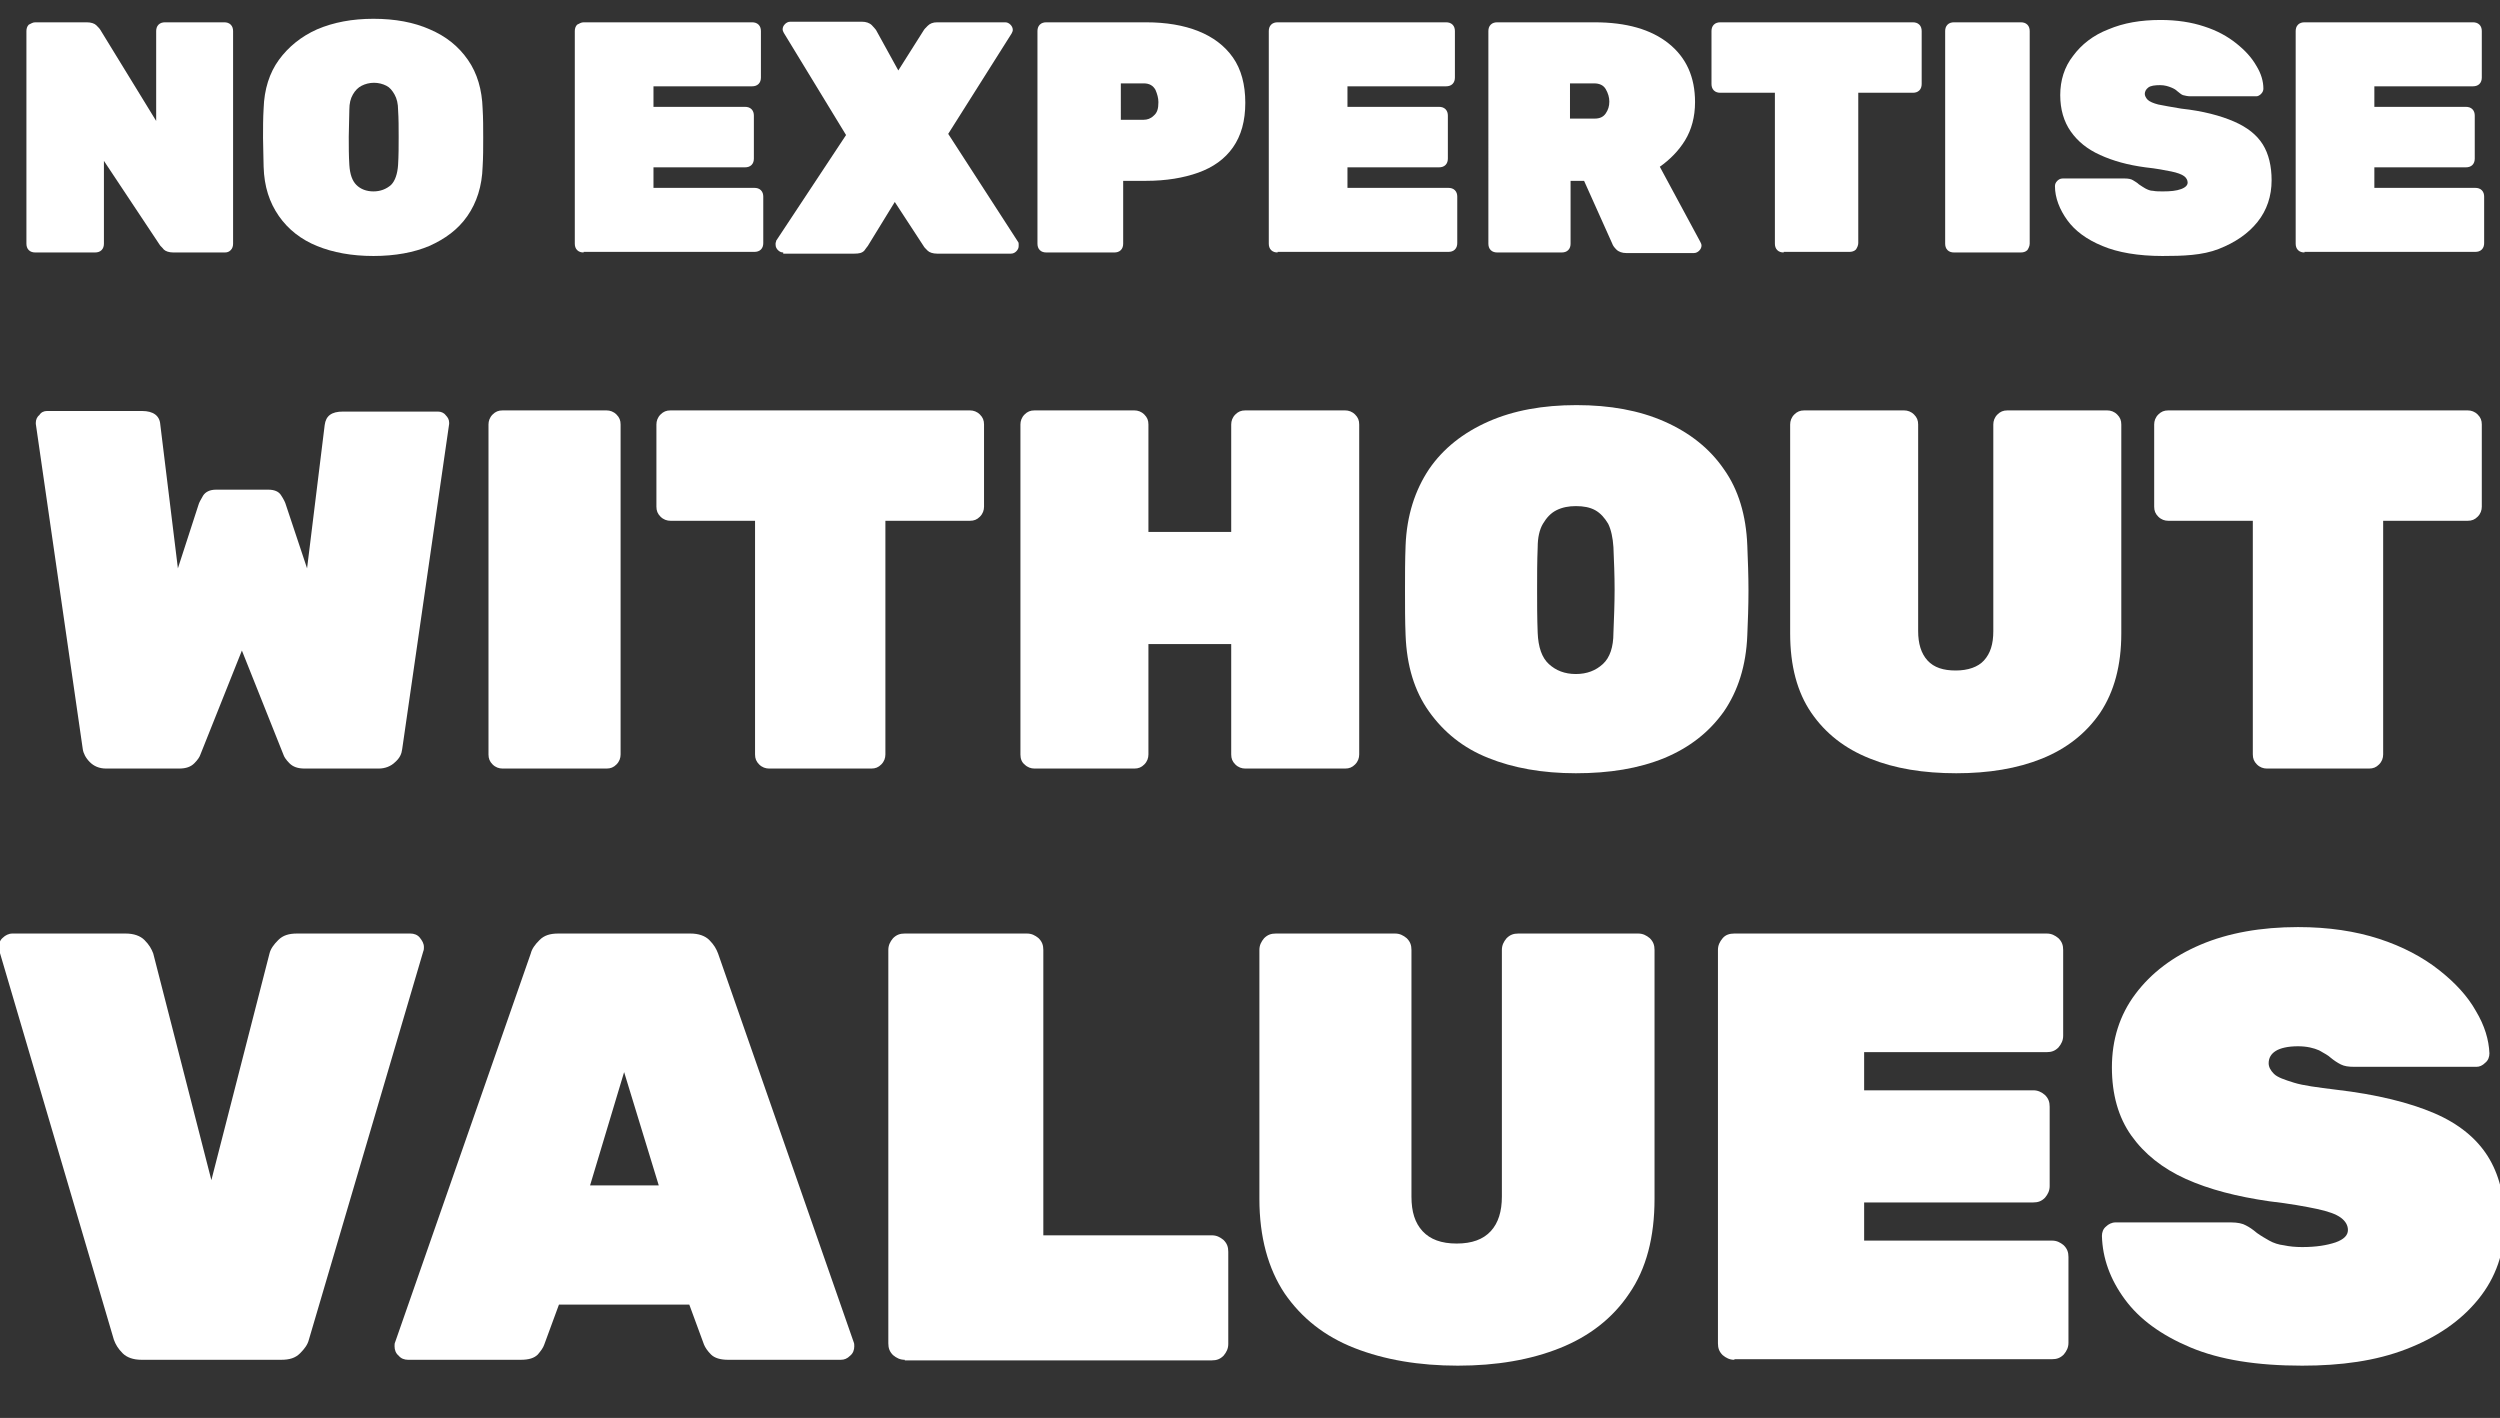
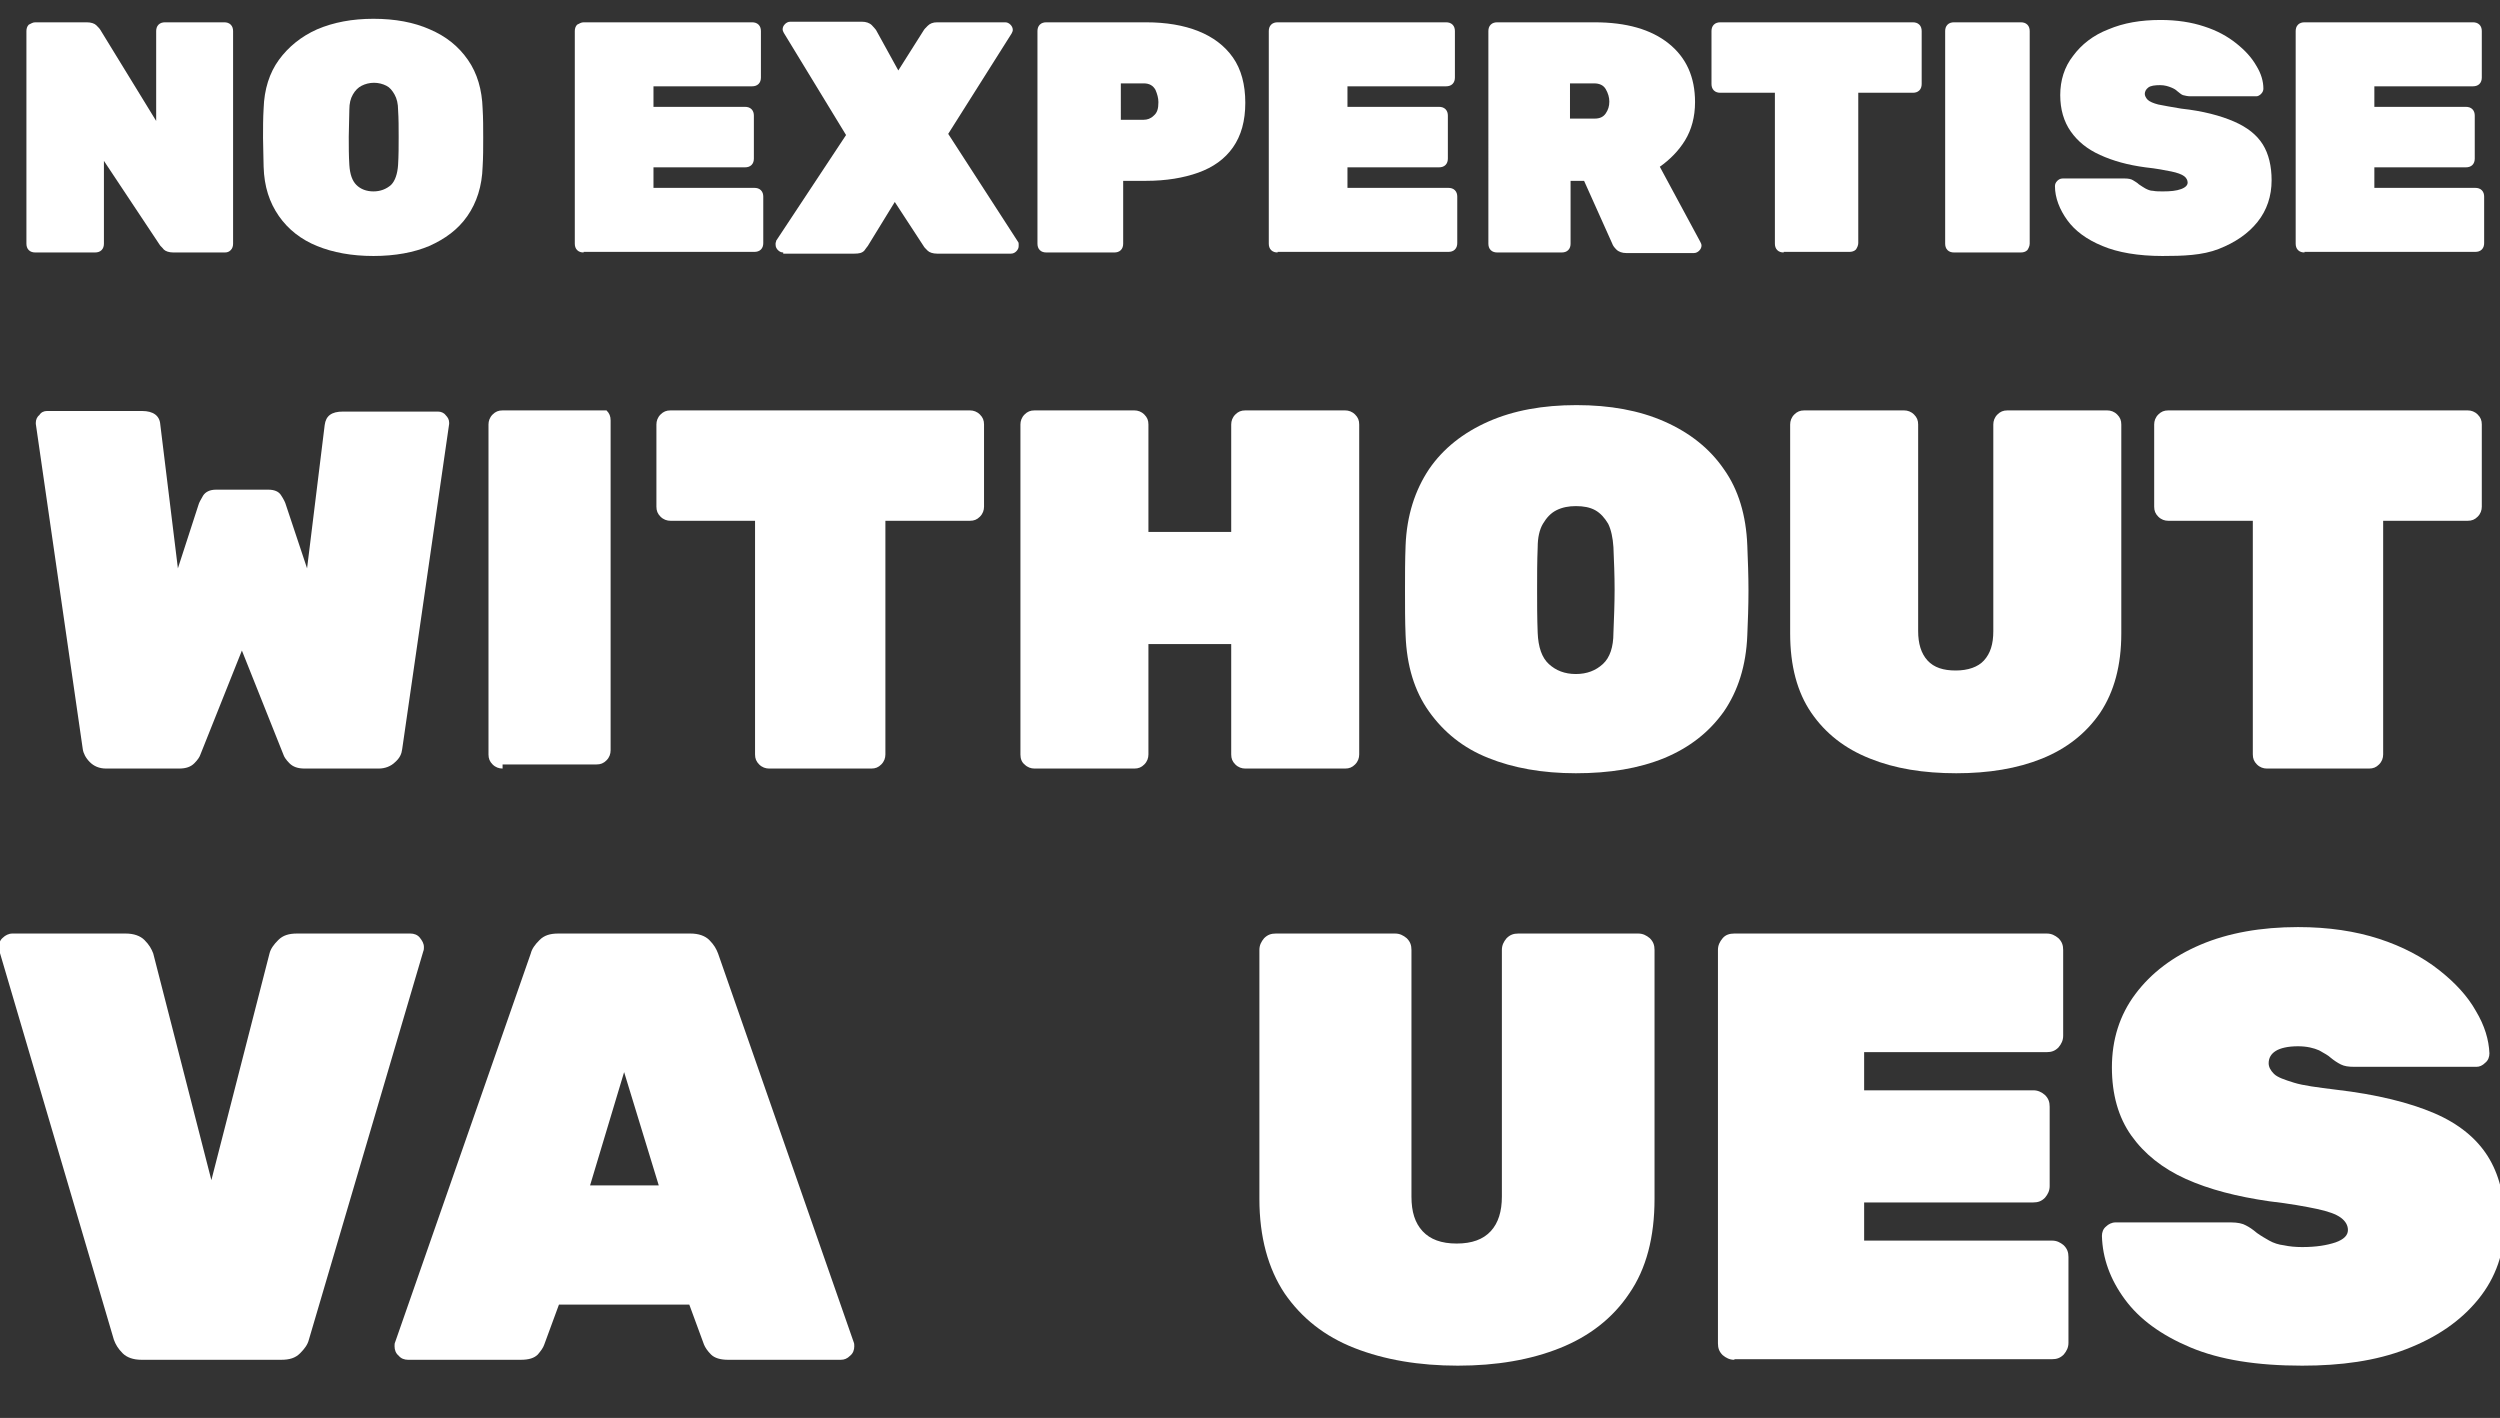
<svg xmlns="http://www.w3.org/2000/svg" version="1.1" id="Calque_1" x="0px" y="0px" viewBox="0 0 425.8 241.5" style="enable-background:new 0 0 425.8 241.5;" xml:space="preserve">
  <rect x="0" y="0" width="425.8" height="241.5" fill="#333333" stroke="none" />
  <style type="text/css">
	.st0{fill:#FFFFFF;}
</style>
  <g>
    <path class="st0" d="M6,43c-0.4,0-0.8-0.1-1.1-0.4c-0.3-0.3-0.4-0.7-0.4-1.1V5.3c0-0.4,0.1-0.8,0.4-1.1C5.3,4,5.6,3.8,6,3.8h8.8   c0.7,0,1.3,0.2,1.6,0.5c0.3,0.3,0.6,0.6,0.7,0.8l9.5,15.5V5.3c0-0.4,0.1-0.8,0.4-1.1c0.3-0.3,0.7-0.4,1.1-0.4h10.1   c0.4,0,0.8,0.1,1.1,0.4c0.3,0.3,0.4,0.7,0.4,1.1v36.2c0,0.4-0.1,0.8-0.4,1.1C39,42.9,38.7,43,38.3,43h-8.8c-0.7,0-1.3-0.2-1.6-0.5   c-0.3-0.4-0.6-0.6-0.7-0.8l-9.5-14.3v14.1c0,0.4-0.1,0.8-0.4,1.1c-0.3,0.3-0.7,0.4-1.1,0.4H6z" />
    <path class="st0" d="M63.6,43.6c-3.7,0-6.9-0.6-9.6-1.7c-2.7-1.1-4.9-2.8-6.5-5.1c-1.6-2.3-2.5-5-2.6-8.4c0-1.5-0.1-3.2-0.1-4.9   c0-1.7,0-3.4,0.1-5c0.1-3.3,1-6.1,2.6-8.3C49.1,8,51.3,6.2,54,5c2.8-1.2,6-1.8,9.6-1.8c3.7,0,6.9,0.6,9.6,1.8   c2.8,1.2,4.9,2.9,6.5,5.2c1.6,2.3,2.4,5.1,2.5,8.3c0.1,1.6,0.1,3.3,0.1,5c0,1.7,0,3.3-0.1,4.9c-0.1,3.3-1,6.1-2.6,8.4   c-1.6,2.3-3.8,3.9-6.5,5.1C70.5,43,67.3,43.6,63.6,43.6z M63.6,32.6c1.2,0,2.2-0.4,3-1.1c0.7-0.7,1.1-1.9,1.2-3.4   c0.1-1.6,0.1-3.2,0.1-4.8c0-1.6,0-3.1-0.1-4.6c0-1-0.2-1.9-0.6-2.6c-0.4-0.7-0.8-1.2-1.4-1.5c-0.6-0.3-1.3-0.5-2.1-0.5   c-0.8,0-1.5,0.2-2.1,0.5c-0.6,0.3-1.1,0.8-1.5,1.5c-0.4,0.7-0.6,1.5-0.6,2.6c0,1.5-0.1,3.1-0.1,4.6c0,1.6,0,3.2,0.1,4.8   c0.1,1.6,0.5,2.7,1.2,3.4S62.4,32.6,63.6,32.6z" />
    <path class="st0" d="M99.4,43c-0.4,0-0.8-0.1-1.1-0.4c-0.3-0.3-0.4-0.7-0.4-1.1V5.3c0-0.4,0.1-0.8,0.4-1.1C98.7,4,99,3.8,99.4,3.8   h28.7c0.4,0,0.8,0.1,1.1,0.4c0.3,0.3,0.4,0.7,0.4,1.1v7.9c0,0.4-0.1,0.8-0.4,1.1c-0.3,0.3-0.7,0.4-1.1,0.4h-16.8v3.5h15.6   c0.4,0,0.8,0.1,1.1,0.4c0.3,0.3,0.4,0.7,0.4,1.1V27c0,0.4-0.1,0.8-0.4,1.1c-0.3,0.3-0.7,0.4-1.1,0.4h-15.6v3.5h17.2   c0.4,0,0.8,0.1,1.1,0.4c0.3,0.3,0.4,0.7,0.4,1.1v7.9c0,0.4-0.1,0.8-0.4,1.1c-0.3,0.3-0.7,0.4-1.1,0.4H99.4z" />
    <path class="st0" d="M133.4,43c-0.3,0-0.6-0.1-0.9-0.4c-0.2-0.2-0.4-0.5-0.4-0.9c0-0.1,0-0.2,0-0.3c0-0.1,0.1-0.2,0.1-0.4L144.1,23   L133.5,5.6c-0.1-0.2-0.2-0.4-0.2-0.6c0-0.3,0.1-0.6,0.4-0.9c0.2-0.2,0.5-0.4,0.9-0.4h12.2c0.7,0,1.3,0.2,1.7,0.6   c0.4,0.4,0.6,0.7,0.7,0.8L153,12l4.3-6.8c0.1-0.2,0.4-0.5,0.7-0.8c0.4-0.4,0.9-0.6,1.6-0.6h11.6c0.3,0,0.6,0.1,0.9,0.4   c0.2,0.2,0.4,0.5,0.4,0.9c0,0.2-0.1,0.4-0.2,0.6l-10.8,17.1l11.9,18.4c0.1,0.1,0.1,0.3,0.1,0.4c0,0.1,0,0.2,0,0.3   c0,0.3-0.1,0.6-0.4,0.9c-0.2,0.2-0.5,0.4-0.9,0.4h-12.6c-0.7,0-1.3-0.2-1.6-0.5c-0.4-0.4-0.6-0.6-0.7-0.8l-4.9-7.5l-4.6,7.5   c-0.1,0.1-0.3,0.4-0.6,0.8c-0.4,0.4-0.9,0.5-1.7,0.5H133.4z" />
    <path class="st0" d="M178.2,43c-0.4,0-0.8-0.1-1.1-0.4c-0.3-0.3-0.4-0.7-0.4-1.1V5.3c0-0.4,0.1-0.8,0.4-1.1   c0.3-0.3,0.7-0.4,1.1-0.4h17c3.4,0,6.4,0.5,8.9,1.5c2.5,1,4.5,2.5,5.9,4.5c1.4,2,2.1,4.6,2.1,7.7c0,3.1-0.7,5.6-2.1,7.6   c-1.4,2-3.4,3.4-5.9,4.3c-2.5,0.9-5.5,1.4-8.9,1.4h-3.9v10.7c0,0.4-0.1,0.8-0.4,1.1c-0.3,0.3-0.7,0.4-1.1,0.4H178.2z M190.9,20.4   h3.9c0.6,0,1.2-0.2,1.7-0.7c0.6-0.5,0.8-1.2,0.8-2.3c0-0.7-0.2-1.4-0.5-2.1c-0.4-0.7-1-1.1-2-1.1h-3.9V20.4z" />
    <path class="st0" d="M217.6,43c-0.4,0-0.8-0.1-1.1-0.4c-0.3-0.3-0.4-0.7-0.4-1.1V5.3c0-0.4,0.1-0.8,0.4-1.1   c0.3-0.3,0.7-0.4,1.1-0.4h28.7c0.4,0,0.8,0.1,1.1,0.4c0.3,0.3,0.4,0.7,0.4,1.1v7.9c0,0.4-0.1,0.8-0.4,1.1c-0.3,0.3-0.7,0.4-1.1,0.4   h-16.8v3.5h15.6c0.4,0,0.8,0.1,1.1,0.4c0.3,0.3,0.4,0.7,0.4,1.1V27c0,0.4-0.1,0.8-0.4,1.1c-0.3,0.3-0.7,0.4-1.1,0.4h-15.6v3.5h17.2   c0.4,0,0.8,0.1,1.1,0.4c0.3,0.3,0.4,0.7,0.4,1.1v7.9c0,0.4-0.1,0.8-0.4,1.1c-0.3,0.3-0.7,0.4-1.1,0.4H217.6z" />
    <path class="st0" d="M255,43c-0.4,0-0.8-0.1-1.1-0.4c-0.3-0.3-0.4-0.7-0.4-1.1V5.3c0-0.4,0.1-0.8,0.4-1.1c0.3-0.3,0.7-0.4,1.1-0.4   h16.6c5.4,0,9.6,1.2,12.6,3.6c3,2.4,4.5,5.7,4.5,10c0,2.5-0.6,4.7-1.7,6.5c-1.1,1.8-2.6,3.3-4.3,4.5l6.9,12.8   c0.1,0.2,0.2,0.4,0.2,0.6c0,0.3-0.1,0.6-0.4,0.9c-0.2,0.2-0.5,0.4-0.9,0.4H277c-0.7,0-1.3-0.2-1.7-0.6c-0.4-0.4-0.6-0.7-0.7-1   l-4.8-10.7h-2.3v10.7c0,0.4-0.1,0.8-0.4,1.1c-0.3,0.3-0.7,0.4-1.1,0.4H255z M267.5,20.2h4.1c0.9,0,1.5-0.3,1.9-0.9   c0.4-0.6,0.6-1.2,0.6-2c0-0.7-0.2-1.4-0.6-2.1c-0.4-0.7-1.1-1-2-1h-4.1V20.2z" />
    <path class="st0" d="M303.8,43c-0.4,0-0.8-0.1-1.1-0.4c-0.3-0.3-0.4-0.7-0.4-1.1V15.8H293c-0.4,0-0.8-0.1-1.1-0.4   c-0.3-0.3-0.4-0.7-0.4-1.1v-9c0-0.4,0.1-0.8,0.4-1.1c0.3-0.3,0.7-0.4,1.1-0.4h32.8c0.4,0,0.8,0.1,1.1,0.4c0.3,0.3,0.4,0.7,0.4,1.1   v9c0,0.4-0.1,0.8-0.4,1.1c-0.3,0.3-0.7,0.4-1.1,0.4h-9.3v25.6c0,0.4-0.2,0.8-0.4,1.1c-0.3,0.3-0.7,0.4-1.1,0.4H303.8z" />
    <path class="st0" d="M332.8,43c-0.4,0-0.8-0.1-1.1-0.4c-0.3-0.3-0.4-0.7-0.4-1.1V5.3c0-0.4,0.1-0.8,0.4-1.1   c0.3-0.3,0.7-0.4,1.1-0.4h11.4c0.4,0,0.8,0.1,1.1,0.4c0.3,0.3,0.4,0.7,0.4,1.1v36.2c0,0.4-0.2,0.8-0.4,1.1   c-0.3,0.3-0.7,0.4-1.1,0.4H332.8z" />
    <path class="st0" d="M368.3,43.6c-4.1,0-7.6-0.6-10.2-1.7c-2.7-1.1-4.7-2.6-6-4.4c-1.3-1.8-2.1-3.8-2.1-5.8c0-0.3,0.1-0.6,0.4-0.9   c0.2-0.2,0.5-0.4,0.9-0.4h10.6c0.6,0,1.1,0.1,1.4,0.3c0.3,0.2,0.7,0.4,1,0.7c0.4,0.3,0.8,0.5,1.1,0.7c0.4,0.2,0.8,0.4,1.3,0.4   c0.5,0.1,1.1,0.1,1.7,0.1c1.3,0,2.3-0.1,3.1-0.4c0.8-0.3,1.1-0.7,1.1-1.1c0-0.4-0.2-0.8-0.6-1.1c-0.4-0.3-1.2-0.6-2.2-0.8   c-1-0.2-2.5-0.5-4.4-0.7c-3-0.4-5.5-1.1-7.7-2.1c-2.2-1-3.8-2.3-5-4c-1.2-1.7-1.8-3.8-1.8-6.2c0-2.5,0.7-4.8,2.2-6.7   c1.4-1.9,3.4-3.5,6-4.5c2.6-1.1,5.5-1.6,8.9-1.6c2.8,0,5.3,0.4,7.4,1.1c2.2,0.7,4,1.7,5.5,2.9s2.6,2.4,3.4,3.8   c0.8,1.3,1.2,2.6,1.2,3.9c0,0.3-0.1,0.6-0.4,0.9c-0.2,0.2-0.5,0.4-0.8,0.4h-11.2c-0.5,0-0.9-0.1-1.3-0.2c-0.3-0.1-0.6-0.4-1-0.7   c-0.2-0.2-0.5-0.4-1-0.6c-0.5-0.2-1.1-0.4-1.9-0.4c-0.9,0-1.6,0.1-2,0.4c-0.4,0.3-0.6,0.7-0.6,1.1c0,0.3,0.2,0.7,0.5,1   c0.3,0.3,1,0.6,1.8,0.8c0.9,0.2,2.2,0.4,3.9,0.7c3.7,0.4,6.7,1.2,9,2.2c2.3,1,3.9,2.3,4.9,3.9c1,1.6,1.5,3.7,1.5,6.1   c0,2.7-0.8,5.1-2.4,7.1c-1.6,2-3.8,3.5-6.6,4.6S371.8,43.6,368.3,43.6z" />
    <path class="st0" d="M392.5,43c-0.4,0-0.8-0.1-1.1-0.4c-0.3-0.3-0.4-0.7-0.4-1.1V5.3c0-0.4,0.1-0.8,0.4-1.1   c0.3-0.3,0.7-0.4,1.1-0.4h28.7c0.4,0,0.8,0.1,1.1,0.4c0.3,0.3,0.4,0.7,0.4,1.1v7.9c0,0.4-0.1,0.8-0.4,1.1c-0.3,0.3-0.7,0.4-1.1,0.4   h-16.8v3.5H420c0.4,0,0.8,0.1,1.1,0.4c0.3,0.3,0.4,0.7,0.4,1.1V27c0,0.4-0.1,0.8-0.4,1.1c-0.3,0.3-0.7,0.4-1.1,0.4h-15.6v3.5h17.2   c0.4,0,0.8,0.1,1.1,0.4c0.3,0.3,0.4,0.7,0.4,1.1v7.9c0,0.4-0.1,0.8-0.4,1.1c-0.3,0.3-0.7,0.4-1.1,0.4H392.5z" />
  </g>
  <g>
    <path class="st0" d="M18.1,130.9c-1.2,0-2.1-0.4-2.8-1.1c-0.7-0.7-1.1-1.5-1.2-2.2l-8-55.4c0-0.1,0-0.1,0-0.1c0,0,0-0.1,0-0.1   c0-0.5,0.2-1,0.6-1.3C7,70.2,7.5,70,8,70h16.2c1.9,0,3,0.8,3.1,2.3l3,24.5L33.8,86c0.1-0.4,0.4-0.9,0.8-1.6c0.4-0.6,1.1-1,2.2-1   h8.9c1,0,1.8,0.3,2.2,1c0.4,0.6,0.7,1.2,0.8,1.6l3.6,10.8l3-24.4c0.2-1.6,1.2-2.3,3.1-2.3h16.2c0.5,0,1,0.2,1.3,0.6   c0.4,0.4,0.6,0.8,0.6,1.3c0,0.1,0,0.1,0,0.1c0,0,0,0.1,0,0.1l-8,55.4c-0.1,0.8-0.4,1.5-1.2,2.2c-0.7,0.7-1.7,1.1-2.8,1.1H51.9   c-1.2,0-2-0.3-2.6-0.9c-0.6-0.6-0.9-1.1-1-1.4l-7.1-17.8l-7.1,17.8c-0.1,0.3-0.4,0.8-1,1.4c-0.6,0.6-1.4,0.9-2.6,0.9H18.1z" />
-     <path class="st0" d="M85.6,130.9c-0.6,0-1.2-0.2-1.7-0.7c-0.5-0.5-0.7-1-0.7-1.7V72.3c0-0.6,0.2-1.2,0.7-1.7c0.5-0.5,1-0.7,1.7-0.7   h17.7c0.6,0,1.2,0.2,1.7,0.7c0.5,0.5,0.7,1,0.7,1.7v56.2c0,0.6-0.2,1.2-0.7,1.7c-0.5,0.5-1,0.7-1.7,0.7H85.6z" />
+     <path class="st0" d="M85.6,130.9c-0.6,0-1.2-0.2-1.7-0.7c-0.5-0.5-0.7-1-0.7-1.7V72.3c0-0.6,0.2-1.2,0.7-1.7c0.5-0.5,1-0.7,1.7-0.7   h17.7c0.5,0.5,0.7,1,0.7,1.7v56.2c0,0.6-0.2,1.2-0.7,1.7c-0.5,0.5-1,0.7-1.7,0.7H85.6z" />
    <path class="st0" d="M131,130.9c-0.6,0-1.2-0.2-1.7-0.7c-0.5-0.5-0.7-1-0.7-1.7V88.7h-14.4c-0.6,0-1.2-0.2-1.7-0.7   c-0.5-0.5-0.7-1-0.7-1.7v-14c0-0.6,0.2-1.2,0.7-1.7c0.5-0.5,1-0.7,1.7-0.7h51c0.6,0,1.2,0.2,1.7,0.7c0.5,0.5,0.7,1,0.7,1.7v14   c0,0.6-0.2,1.2-0.7,1.7c-0.5,0.5-1,0.7-1.7,0.7h-14.4v39.8c0,0.6-0.2,1.2-0.7,1.7c-0.5,0.5-1,0.7-1.7,0.7H131z" />
    <path class="st0" d="M176.2,130.9c-0.6,0-1.2-0.2-1.7-0.7c-0.5-0.4-0.7-1-0.7-1.7V72.3c0-0.6,0.2-1.2,0.7-1.7   c0.5-0.5,1-0.7,1.7-0.7h17c0.6,0,1.2,0.2,1.7,0.7c0.5,0.5,0.7,1,0.7,1.7v18.3h14.1V72.3c0-0.6,0.2-1.2,0.7-1.7   c0.5-0.5,1-0.7,1.7-0.7h17c0.6,0,1.2,0.2,1.7,0.7c0.5,0.5,0.7,1,0.7,1.7v56.2c0,0.6-0.2,1.2-0.7,1.7c-0.5,0.5-1,0.7-1.7,0.7h-17   c-0.6,0-1.2-0.2-1.7-0.7c-0.5-0.5-0.7-1-0.7-1.7v-18.8h-14.1v18.8c0,0.6-0.2,1.2-0.7,1.7c-0.5,0.5-1,0.7-1.7,0.7H176.2z" />
    <path class="st0" d="M268.4,131.7c-5.7,0-10.7-0.9-14.9-2.6c-4.3-1.7-7.6-4.4-10.1-7.9c-2.5-3.5-3.8-7.8-4-13   c-0.1-2.4-0.1-4.9-0.1-7.6c0-2.7,0-5.2,0.1-7.7c0.2-5.1,1.6-9.4,4-13c2.4-3.5,5.8-6.2,10.1-8.1c4.3-1.9,9.3-2.8,15-2.8   c5.7,0,10.7,0.9,15,2.8c4.3,1.9,7.7,4.6,10.1,8.1c2.5,3.5,3.8,7.9,4,13c0.1,2.5,0.2,5.1,0.2,7.7c0,2.7-0.1,5.2-0.2,7.6   c-0.2,5.2-1.6,9.5-4,13c-2.5,3.5-5.8,6.1-10.1,7.9C279.1,130.9,274.1,131.7,268.4,131.7z M268.4,114.8c1.9,0,3.4-0.6,4.6-1.7   c1.2-1.1,1.8-2.9,1.8-5.3c0.1-2.5,0.2-5,0.2-7.4c0-2.4-0.1-4.8-0.2-7.2c-0.1-1.6-0.4-3-0.9-4c-0.6-1-1.3-1.8-2.2-2.3   c-0.9-0.5-2-0.7-3.3-0.7c-1.2,0-2.3,0.2-3.3,0.7c-1,0.5-1.7,1.3-2.3,2.3c-0.6,1-0.9,2.4-0.9,4c-0.1,2.4-0.1,4.8-0.1,7.2   c0,2.4,0,4.9,0.1,7.4c0.1,2.4,0.7,4.2,1.9,5.3C265,114.2,266.5,114.8,268.4,114.8z" />
    <path class="st0" d="M333.2,131.7c-5.6,0-10.5-0.8-14.7-2.5c-4.3-1.7-7.6-4.3-10-7.8c-2.4-3.5-3.6-8-3.6-13.5V72.3   c0-0.6,0.2-1.2,0.7-1.7c0.5-0.5,1-0.7,1.7-0.7h17c0.6,0,1.2,0.2,1.7,0.7c0.5,0.5,0.7,1,0.7,1.7v35.2c0,2.1,0.5,3.8,1.6,5   c1.1,1.2,2.7,1.7,4.8,1.7c2.1,0,3.8-0.6,4.8-1.7c1.1-1.2,1.6-2.8,1.6-5V72.3c0-0.6,0.2-1.2,0.7-1.7c0.5-0.5,1-0.7,1.7-0.7h17   c0.6,0,1.2,0.2,1.7,0.7c0.5,0.5,0.7,1,0.7,1.7v35.6c0,5.4-1.2,9.9-3.6,13.5c-2.4,3.5-5.7,6.1-9.9,7.8   C343.6,130.9,338.7,131.7,333.2,131.7z" />
    <path class="st0" d="M386.1,130.9c-0.6,0-1.2-0.2-1.7-0.7c-0.5-0.5-0.7-1-0.7-1.7V88.7h-14.4c-0.6,0-1.2-0.2-1.7-0.7   c-0.5-0.5-0.7-1-0.7-1.7v-14c0-0.6,0.2-1.2,0.7-1.7c0.5-0.5,1-0.7,1.7-0.7h51c0.6,0,1.2,0.2,1.7,0.7c0.5,0.5,0.7,1,0.7,1.7v14   c0,0.6-0.2,1.2-0.7,1.7c-0.5,0.5-1,0.7-1.7,0.7h-14.4v39.8c0,0.6-0.2,1.2-0.7,1.7c-0.5,0.5-1,0.7-1.7,0.7H386.1z" />
  </g>
  <g>
    <path class="st0" d="M24.1,231.6c-1.4,0-2.5-0.4-3.2-1.1c-0.8-0.8-1.2-1.5-1.5-2.3L-0.1,162c-0.1-0.3-0.1-0.5-0.1-0.7   c0-0.6,0.2-1.2,0.7-1.6c0.4-0.4,1-0.7,1.6-0.7h19.3c1.4,0,2.5,0.4,3.2,1.1c0.8,0.8,1.2,1.5,1.5,2.3l9.9,38.6l9.9-38.6   c0.2-0.8,0.7-1.5,1.5-2.3c0.8-0.8,1.8-1.1,3.2-1.1h19.3c0.6,0,1.2,0.2,1.6,0.7c0.4,0.5,0.7,1,0.7,1.6c0,0.2,0,0.5-0.1,0.7   l-19.5,66.2c-0.2,0.8-0.7,1.5-1.5,2.3c-0.8,0.8-1.8,1.1-3.2,1.1H24.1z" />
    <path class="st0" d="M69.5,231.6c-0.6,0-1.2-0.2-1.6-0.7c-0.5-0.4-0.7-1-0.7-1.6c0-0.3,0-0.5,0.1-0.7l23.1-66.2   c0.2-0.8,0.7-1.5,1.5-2.3c0.8-0.8,1.8-1.1,3.2-1.1h22.5c1.4,0,2.5,0.4,3.2,1.1c0.8,0.8,1.2,1.5,1.5,2.3l23.1,66.2   c0.1,0.2,0.1,0.5,0.1,0.7c0,0.6-0.2,1.2-0.7,1.6c-0.5,0.5-1,0.7-1.6,0.7h-19.2c-1.3,0-2.3-0.3-2.9-0.9c-0.6-0.6-1-1.2-1.2-1.7   l-2.5-6.8H95.2l-2.5,6.8c-0.2,0.6-0.6,1.1-1.1,1.7c-0.6,0.6-1.5,0.9-2.9,0.9H69.5z M100.5,201.9h11.7l-5.9-19.3L100.5,201.9z" />
-     <path class="st0" d="M154.1,231.6c-0.8,0-1.4-0.3-2-0.8c-0.6-0.6-0.8-1.2-0.8-2v-67c0-0.8,0.3-1.4,0.8-2c0.6-0.6,1.2-0.8,2-0.8   h20.8c0.8,0,1.4,0.3,2,0.8c0.6,0.6,0.8,1.2,0.8,2v48.6h28.7c0.8,0,1.4,0.3,2,0.8c0.6,0.6,0.8,1.2,0.8,2v15.7c0,0.8-0.3,1.4-0.8,2   c-0.6,0.6-1.2,0.8-2,0.8H154.1z" />
    <path class="st0" d="M248.3,232.6c-6.6,0-12.5-1-17.6-3c-5.1-2-9-5.1-11.9-9.3c-2.8-4.2-4.3-9.6-4.3-16.1v-42.4   c0-0.8,0.3-1.4,0.8-2c0.6-0.6,1.2-0.8,2-0.8h20.3c0.8,0,1.4,0.3,2,0.8c0.6,0.6,0.8,1.2,0.8,2v42c0,2.6,0.6,4.5,1.9,5.9   c1.3,1.4,3.2,2.1,5.8,2.1c2.6,0,4.5-0.7,5.8-2.1c1.3-1.4,1.9-3.4,1.9-5.9v-42c0-0.8,0.3-1.4,0.8-2c0.6-0.6,1.2-0.8,2-0.8H279   c0.8,0,1.4,0.3,2,0.8c0.6,0.6,0.8,1.2,0.8,2v42.4c0,6.5-1.4,11.9-4.3,16.1c-2.8,4.2-6.8,7.3-11.8,9.3   C260.7,231.6,254.9,232.6,248.3,232.6z" />
    <path class="st0" d="M295.4,231.6c-0.8,0-1.4-0.3-2-0.8c-0.6-0.6-0.8-1.2-0.8-2v-67c0-0.8,0.3-1.4,0.8-2s1.2-0.8,2-0.8h53.2   c0.8,0,1.4,0.3,2,0.8c0.6,0.6,0.8,1.2,0.8,2v14.6c0,0.8-0.3,1.4-0.8,2c-0.6,0.6-1.2,0.8-2,0.8h-31.1v6.5h28.8c0.8,0,1.4,0.3,2,0.8   c0.6,0.6,0.8,1.2,0.8,2V202c0,0.8-0.3,1.4-0.8,2c-0.6,0.6-1.2,0.8-2,0.8h-28.8v6.5h32c0.8,0,1.4,0.3,2,0.8c0.6,0.6,0.8,1.2,0.8,2   v14.6c0,0.8-0.3,1.4-0.8,2c-0.6,0.6-1.2,0.8-2,0.8H295.4z" />
    <path class="st0" d="M392.1,232.6c-7.7,0-14-1-19-3.1c-5-2.1-8.7-4.8-11.2-8.2c-2.5-3.4-3.8-7-3.9-10.8c0-0.6,0.2-1.2,0.7-1.6   c0.4-0.4,1-0.7,1.6-0.7H380c1.1,0,2,0.2,2.5,0.5c0.6,0.3,1.2,0.7,1.9,1.3c0.7,0.5,1.4,0.9,2.1,1.3c0.7,0.4,1.6,0.7,2.5,0.8   c0.9,0.2,2,0.3,3.1,0.3c2.4,0,4.2-0.3,5.7-0.8c1.4-0.5,2.1-1.2,2.1-2.1c0-0.8-0.4-1.5-1.2-2.1c-0.8-0.6-2.2-1.1-4.1-1.5   c-1.9-0.4-4.6-0.9-8.1-1.3c-5.5-0.8-10.2-2-14.2-3.8c-4-1.8-7.1-4.3-9.3-7.4c-2.2-3.1-3.3-7-3.3-11.6c0-4.7,1.3-8.9,4-12.5   c2.7-3.6,6.4-6.4,11.1-8.4c4.7-2,10.3-3,16.6-3c5.2,0,9.8,0.7,13.8,2c4,1.3,7.4,3.1,10.2,5.3c2.8,2.2,4.9,4.5,6.3,7   c1.5,2.5,2.2,4.9,2.3,7.2c0,0.6-0.2,1.2-0.7,1.6c-0.5,0.5-1,0.7-1.5,0.7h-20.8c-1,0-1.7-0.1-2.3-0.4c-0.6-0.3-1.2-0.7-1.8-1.2   c-0.3-0.3-1-0.7-1.9-1.2c-0.9-0.4-2.1-0.7-3.6-0.7c-1.7,0-3,0.3-3.8,0.8c-0.8,0.5-1.2,1.2-1.2,2.1c0,0.6,0.3,1.2,0.9,1.8   c0.6,0.6,1.8,1,3.4,1.5s4,0.8,7.2,1.2c6.9,0.8,12.5,2.2,16.7,4c4.2,1.8,7.2,4.3,9.1,7.3c1.9,3,2.9,6.8,2.9,11.3   c0,5.1-1.5,9.4-4.5,13.1c-3,3.7-7.1,6.5-12.3,8.5S398.7,232.6,392.1,232.6z" />
  </g>
</svg>